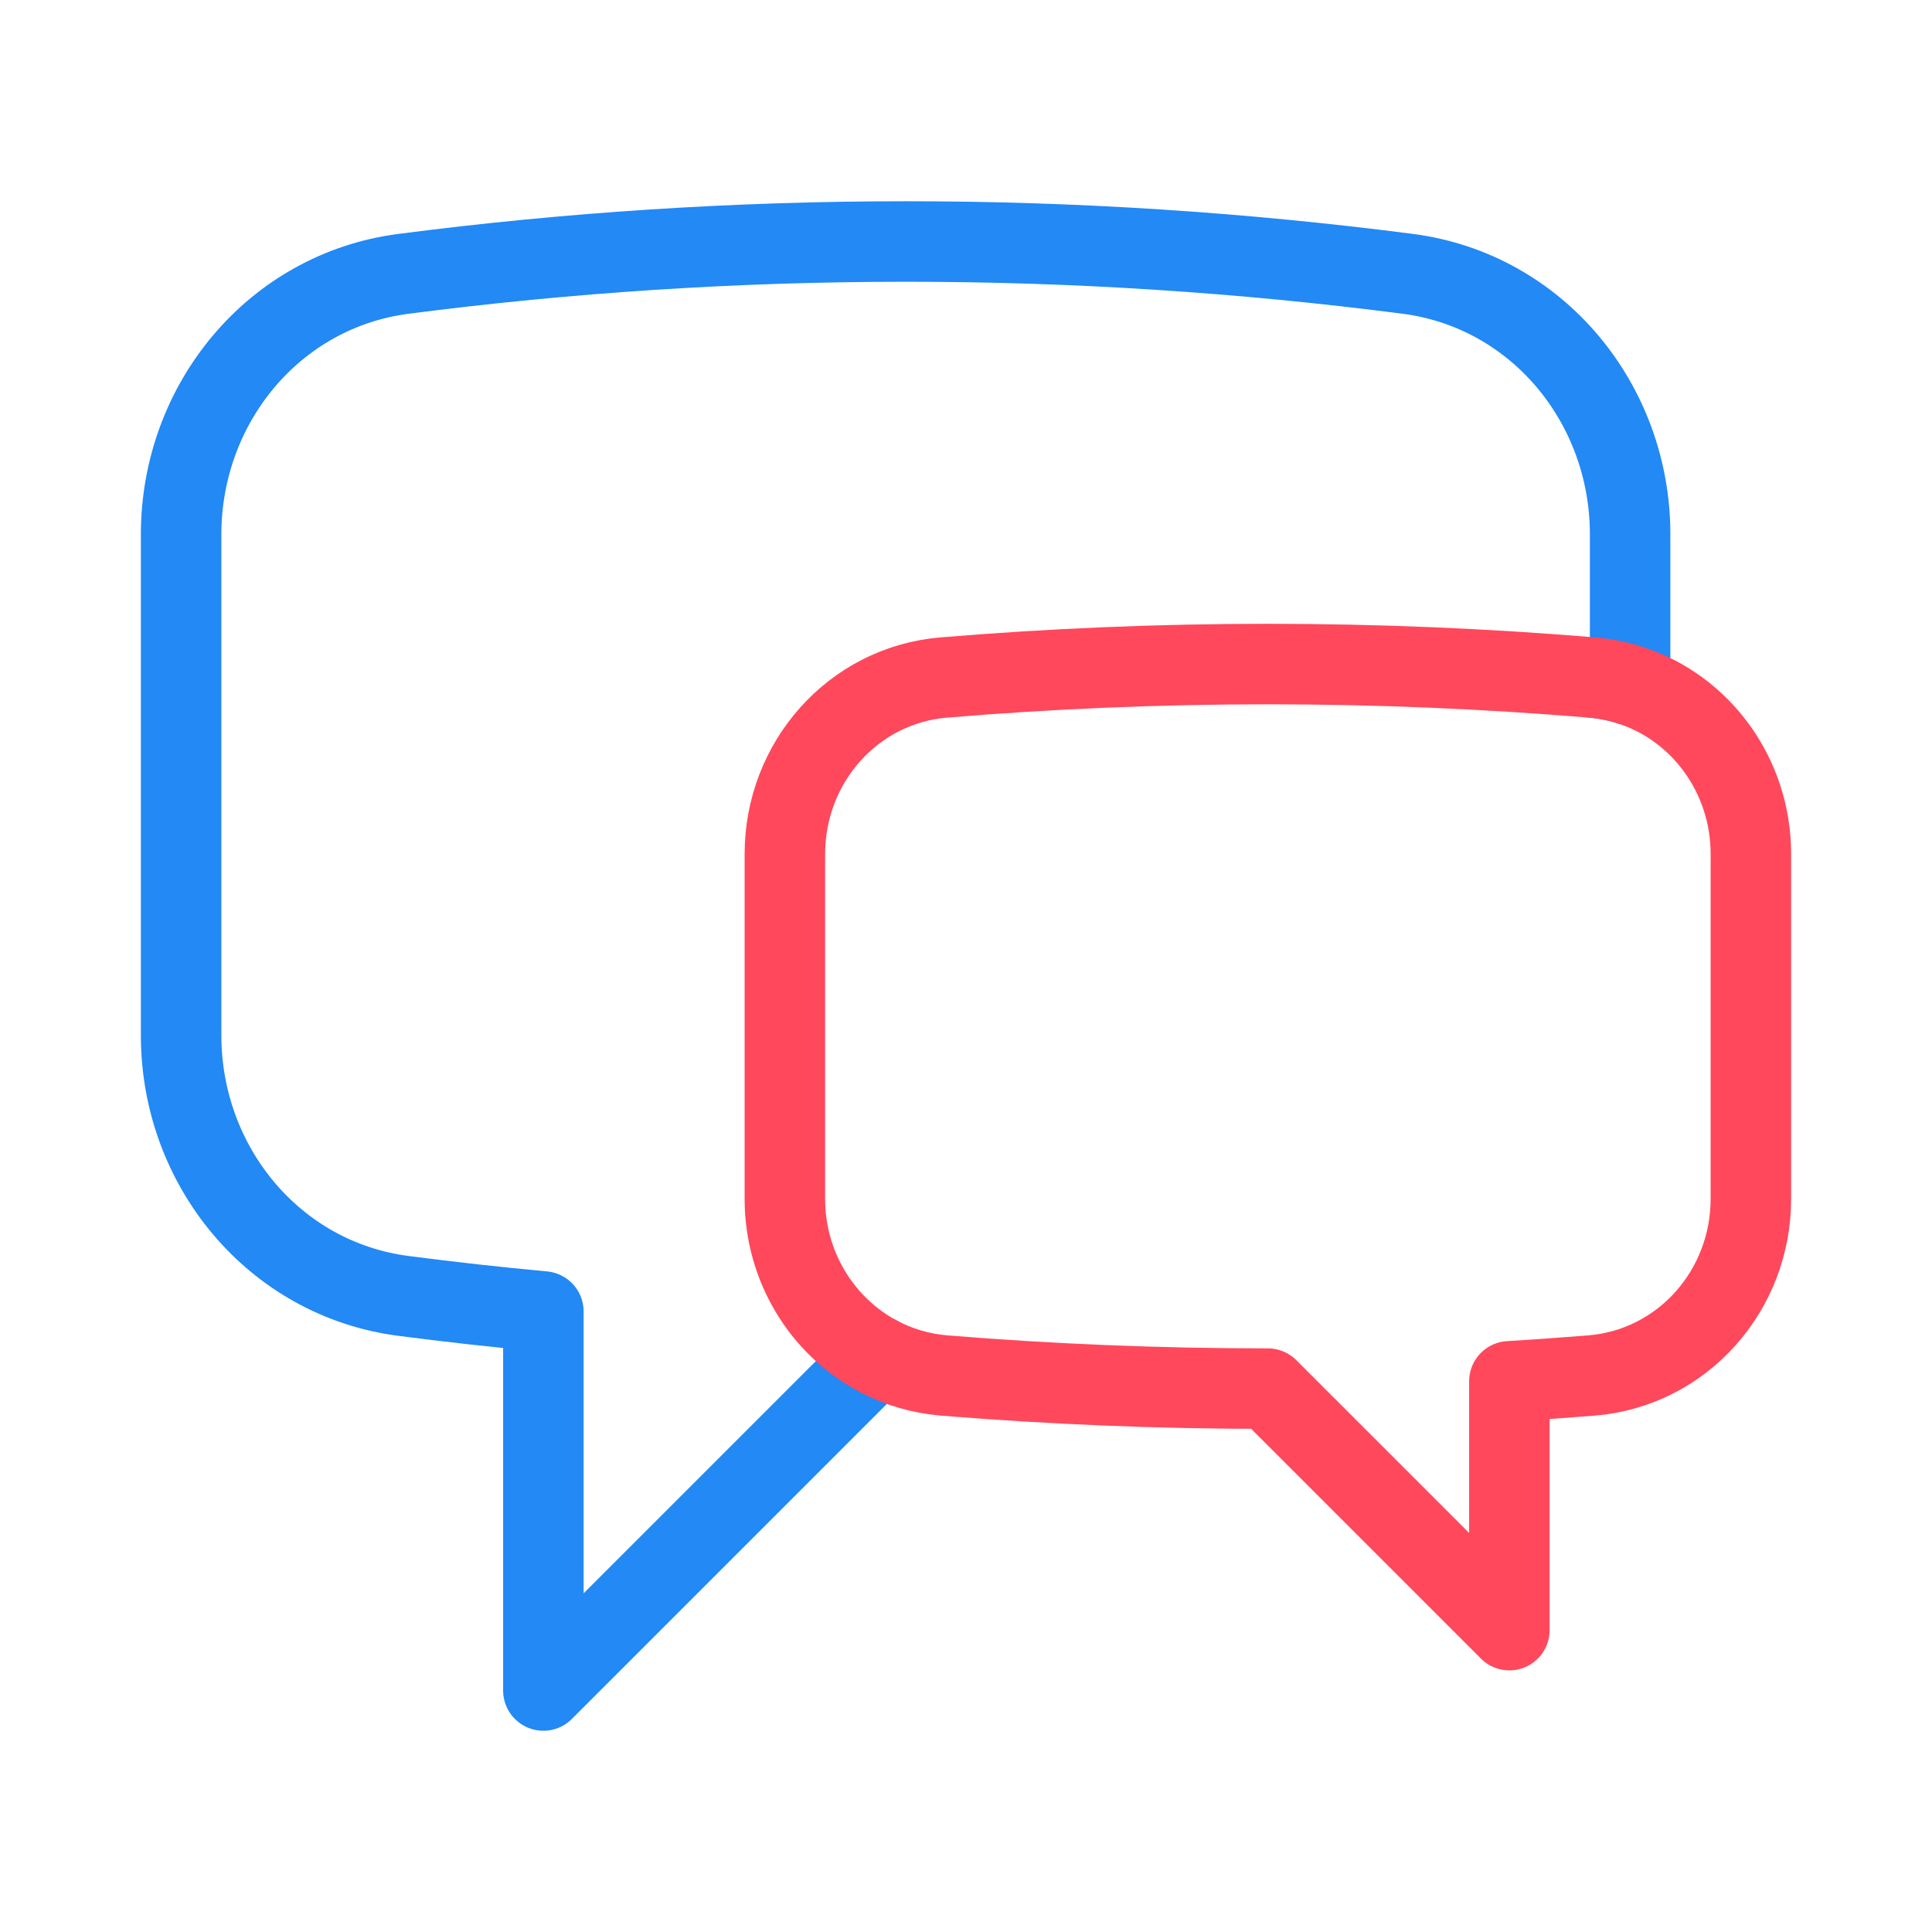
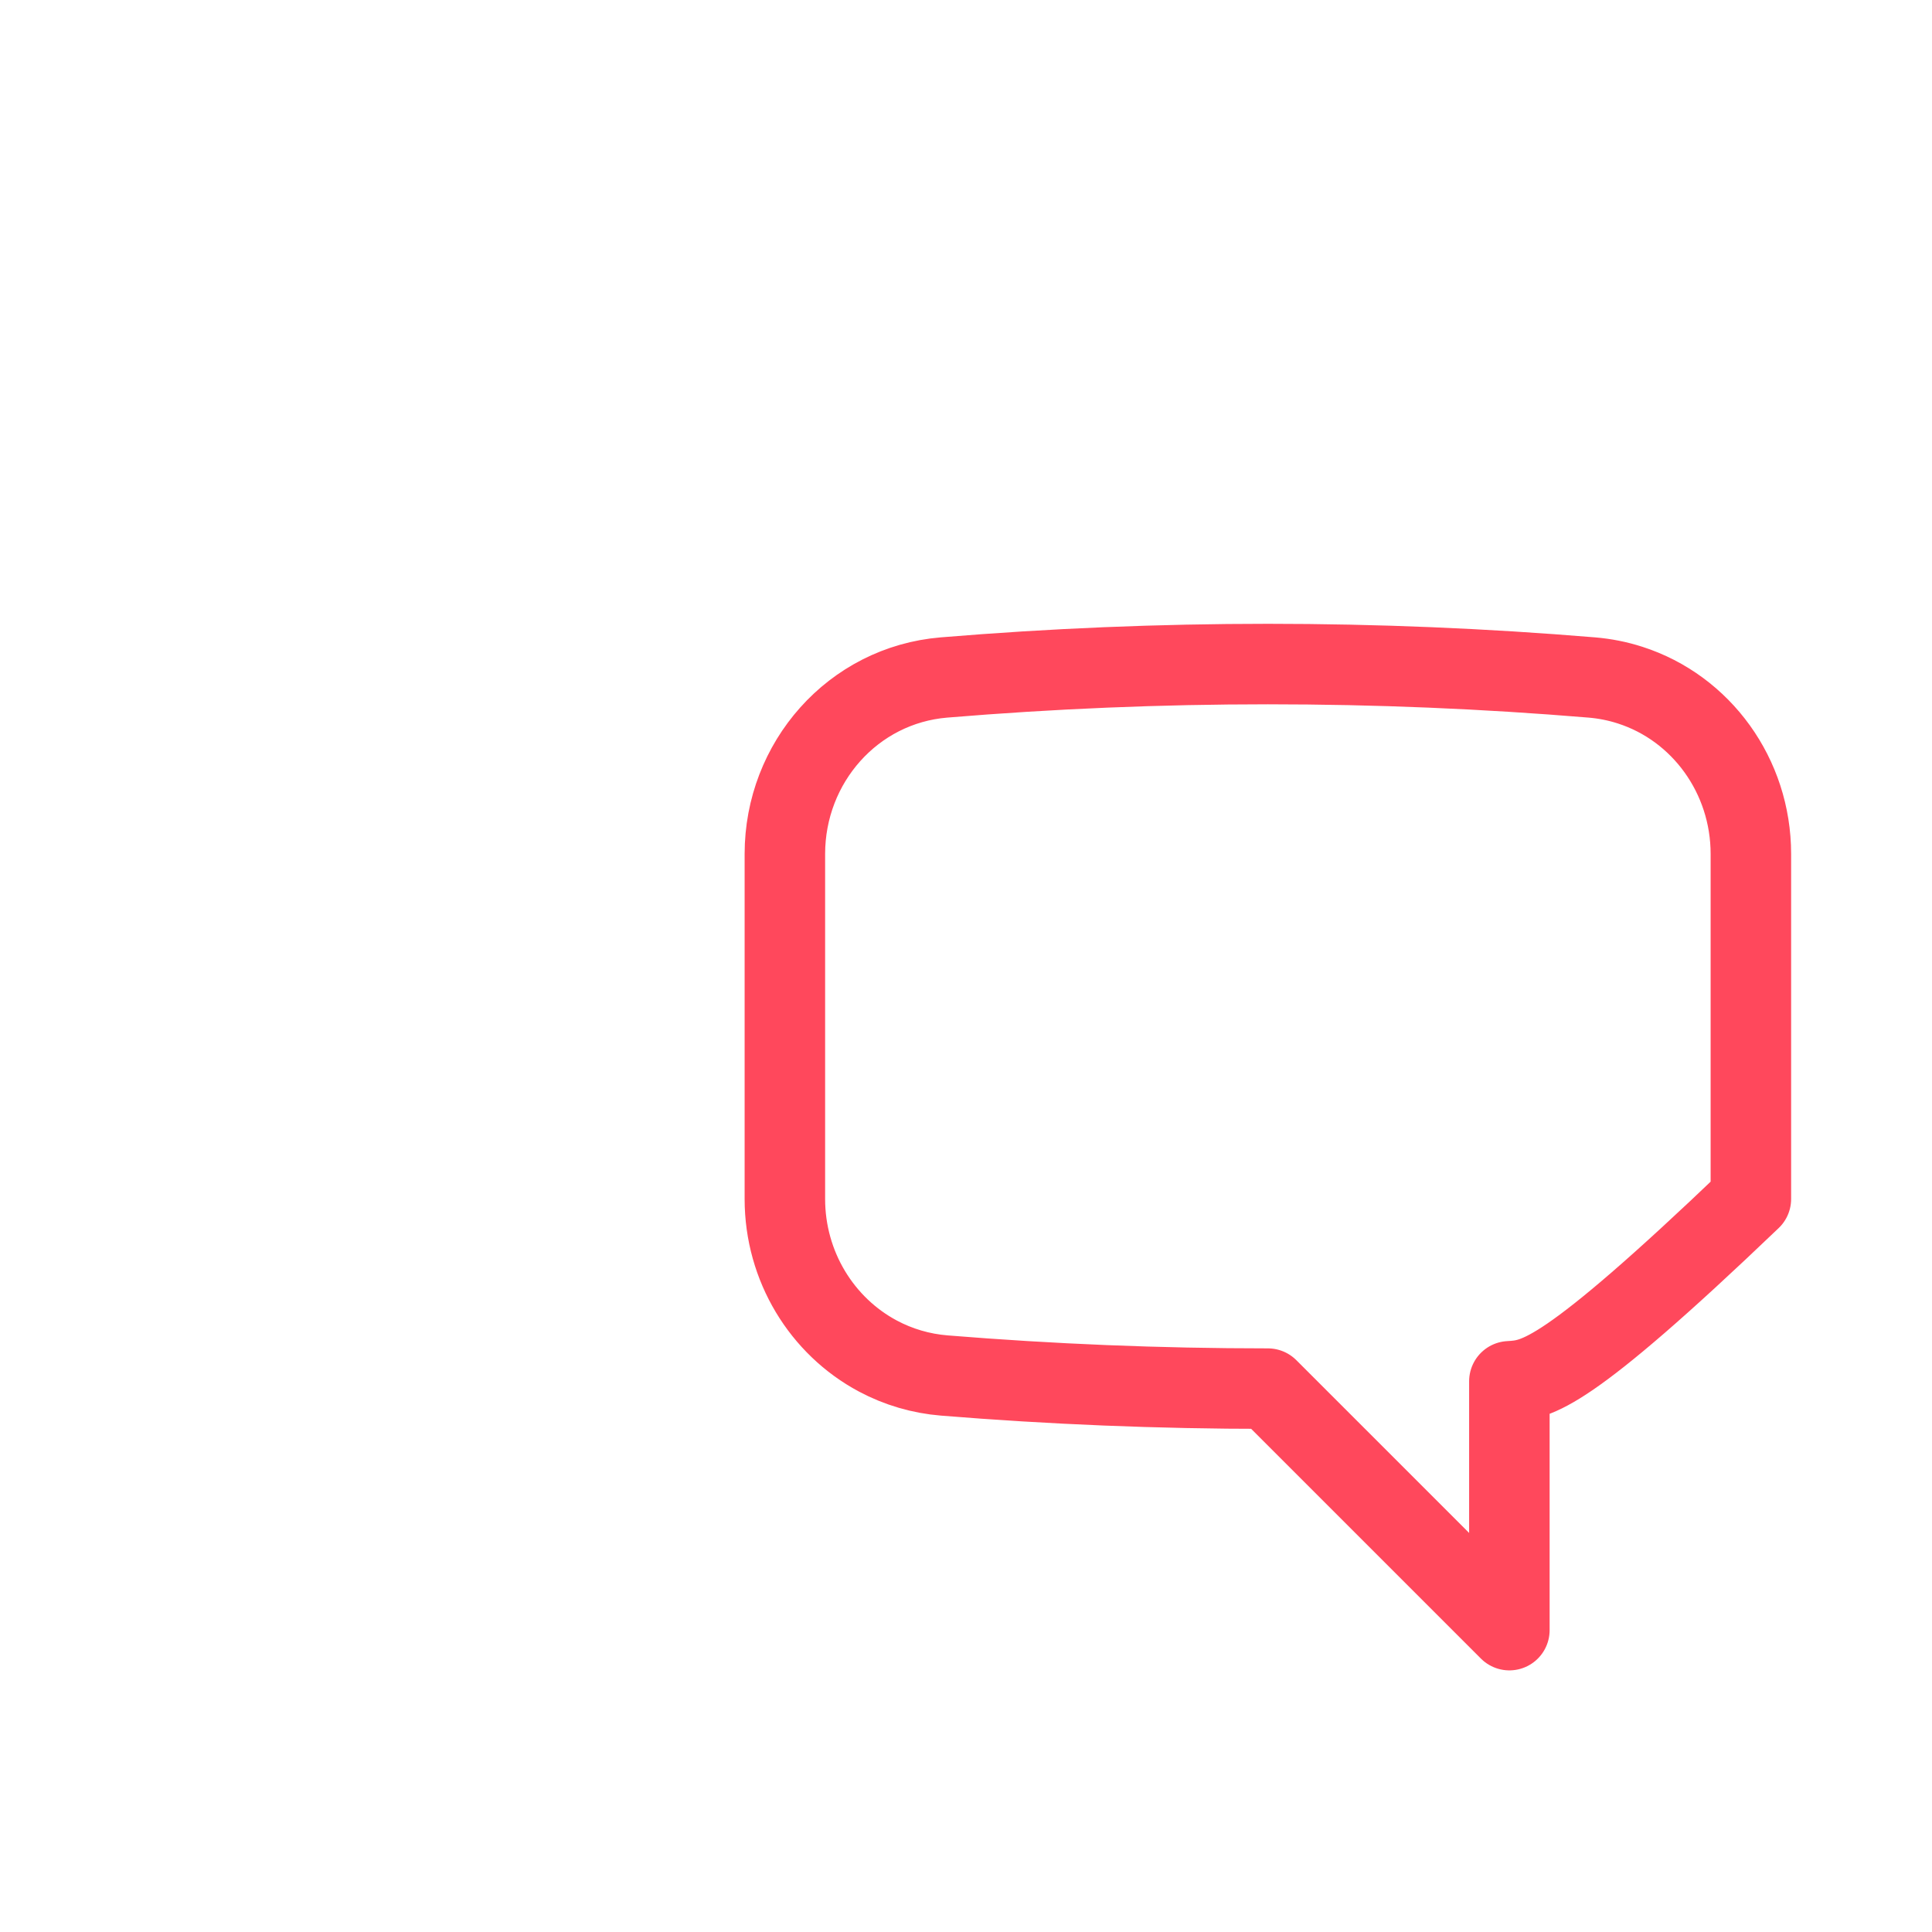
<svg xmlns="http://www.w3.org/2000/svg" width="48" height="48" viewBox="0 0 48 48" fill="none">
-   <path d="M21.81 33.69L13.5 42V32.584C12.334 32.476 11.174 32.346 10.02 32.196C6.804 31.778 4.5 28.968 4.5 25.726V13.274C4.5 10.032 6.804 7.222 10.02 6.804C14.104 6.274 18.27 6 22.5 6C26.673 5.999 30.842 6.268 34.98 6.804C38.196 7.222 40.5 10.032 40.5 13.274V17.022C40.191 16.922 39.871 16.859 39.548 16.832" stroke="#2289F5" stroke-width="2" stroke-linecap="round" stroke-linejoin="round" />
-   <path d="M40.5 17.022C42.268 17.59 43.5 19.278 43.5 21.216V29.788C43.5 32.06 41.806 33.988 39.54 34.174C38.86 34.228 38.18 34.278 37.5 34.318V40.5L31.5 34.5C28.792 34.5 26.112 34.39 23.46 34.174C22.883 34.127 22.321 33.963 21.81 33.69M40.5 17.022C40.191 16.922 39.871 16.859 39.548 16.832C34.192 16.387 28.808 16.387 23.452 16.832C21.19 17.02 19.5 18.946 19.5 21.216V29.788C19.5 31.462 20.42 32.948 21.81 33.69" stroke="#FF485C" stroke-width="2" stroke-linecap="round" stroke-linejoin="round" />
+   <path d="M40.5 17.022C42.268 17.59 43.5 19.278 43.5 21.216V29.788C38.86 34.228 38.18 34.278 37.5 34.318V40.5L31.5 34.5C28.792 34.5 26.112 34.39 23.46 34.174C22.883 34.127 22.321 33.963 21.81 33.69M40.5 17.022C40.191 16.922 39.871 16.859 39.548 16.832C34.192 16.387 28.808 16.387 23.452 16.832C21.19 17.02 19.5 18.946 19.5 21.216V29.788C19.5 31.462 20.42 32.948 21.81 33.69" stroke="#FF485C" stroke-width="2" stroke-linecap="round" stroke-linejoin="round" />
</svg>